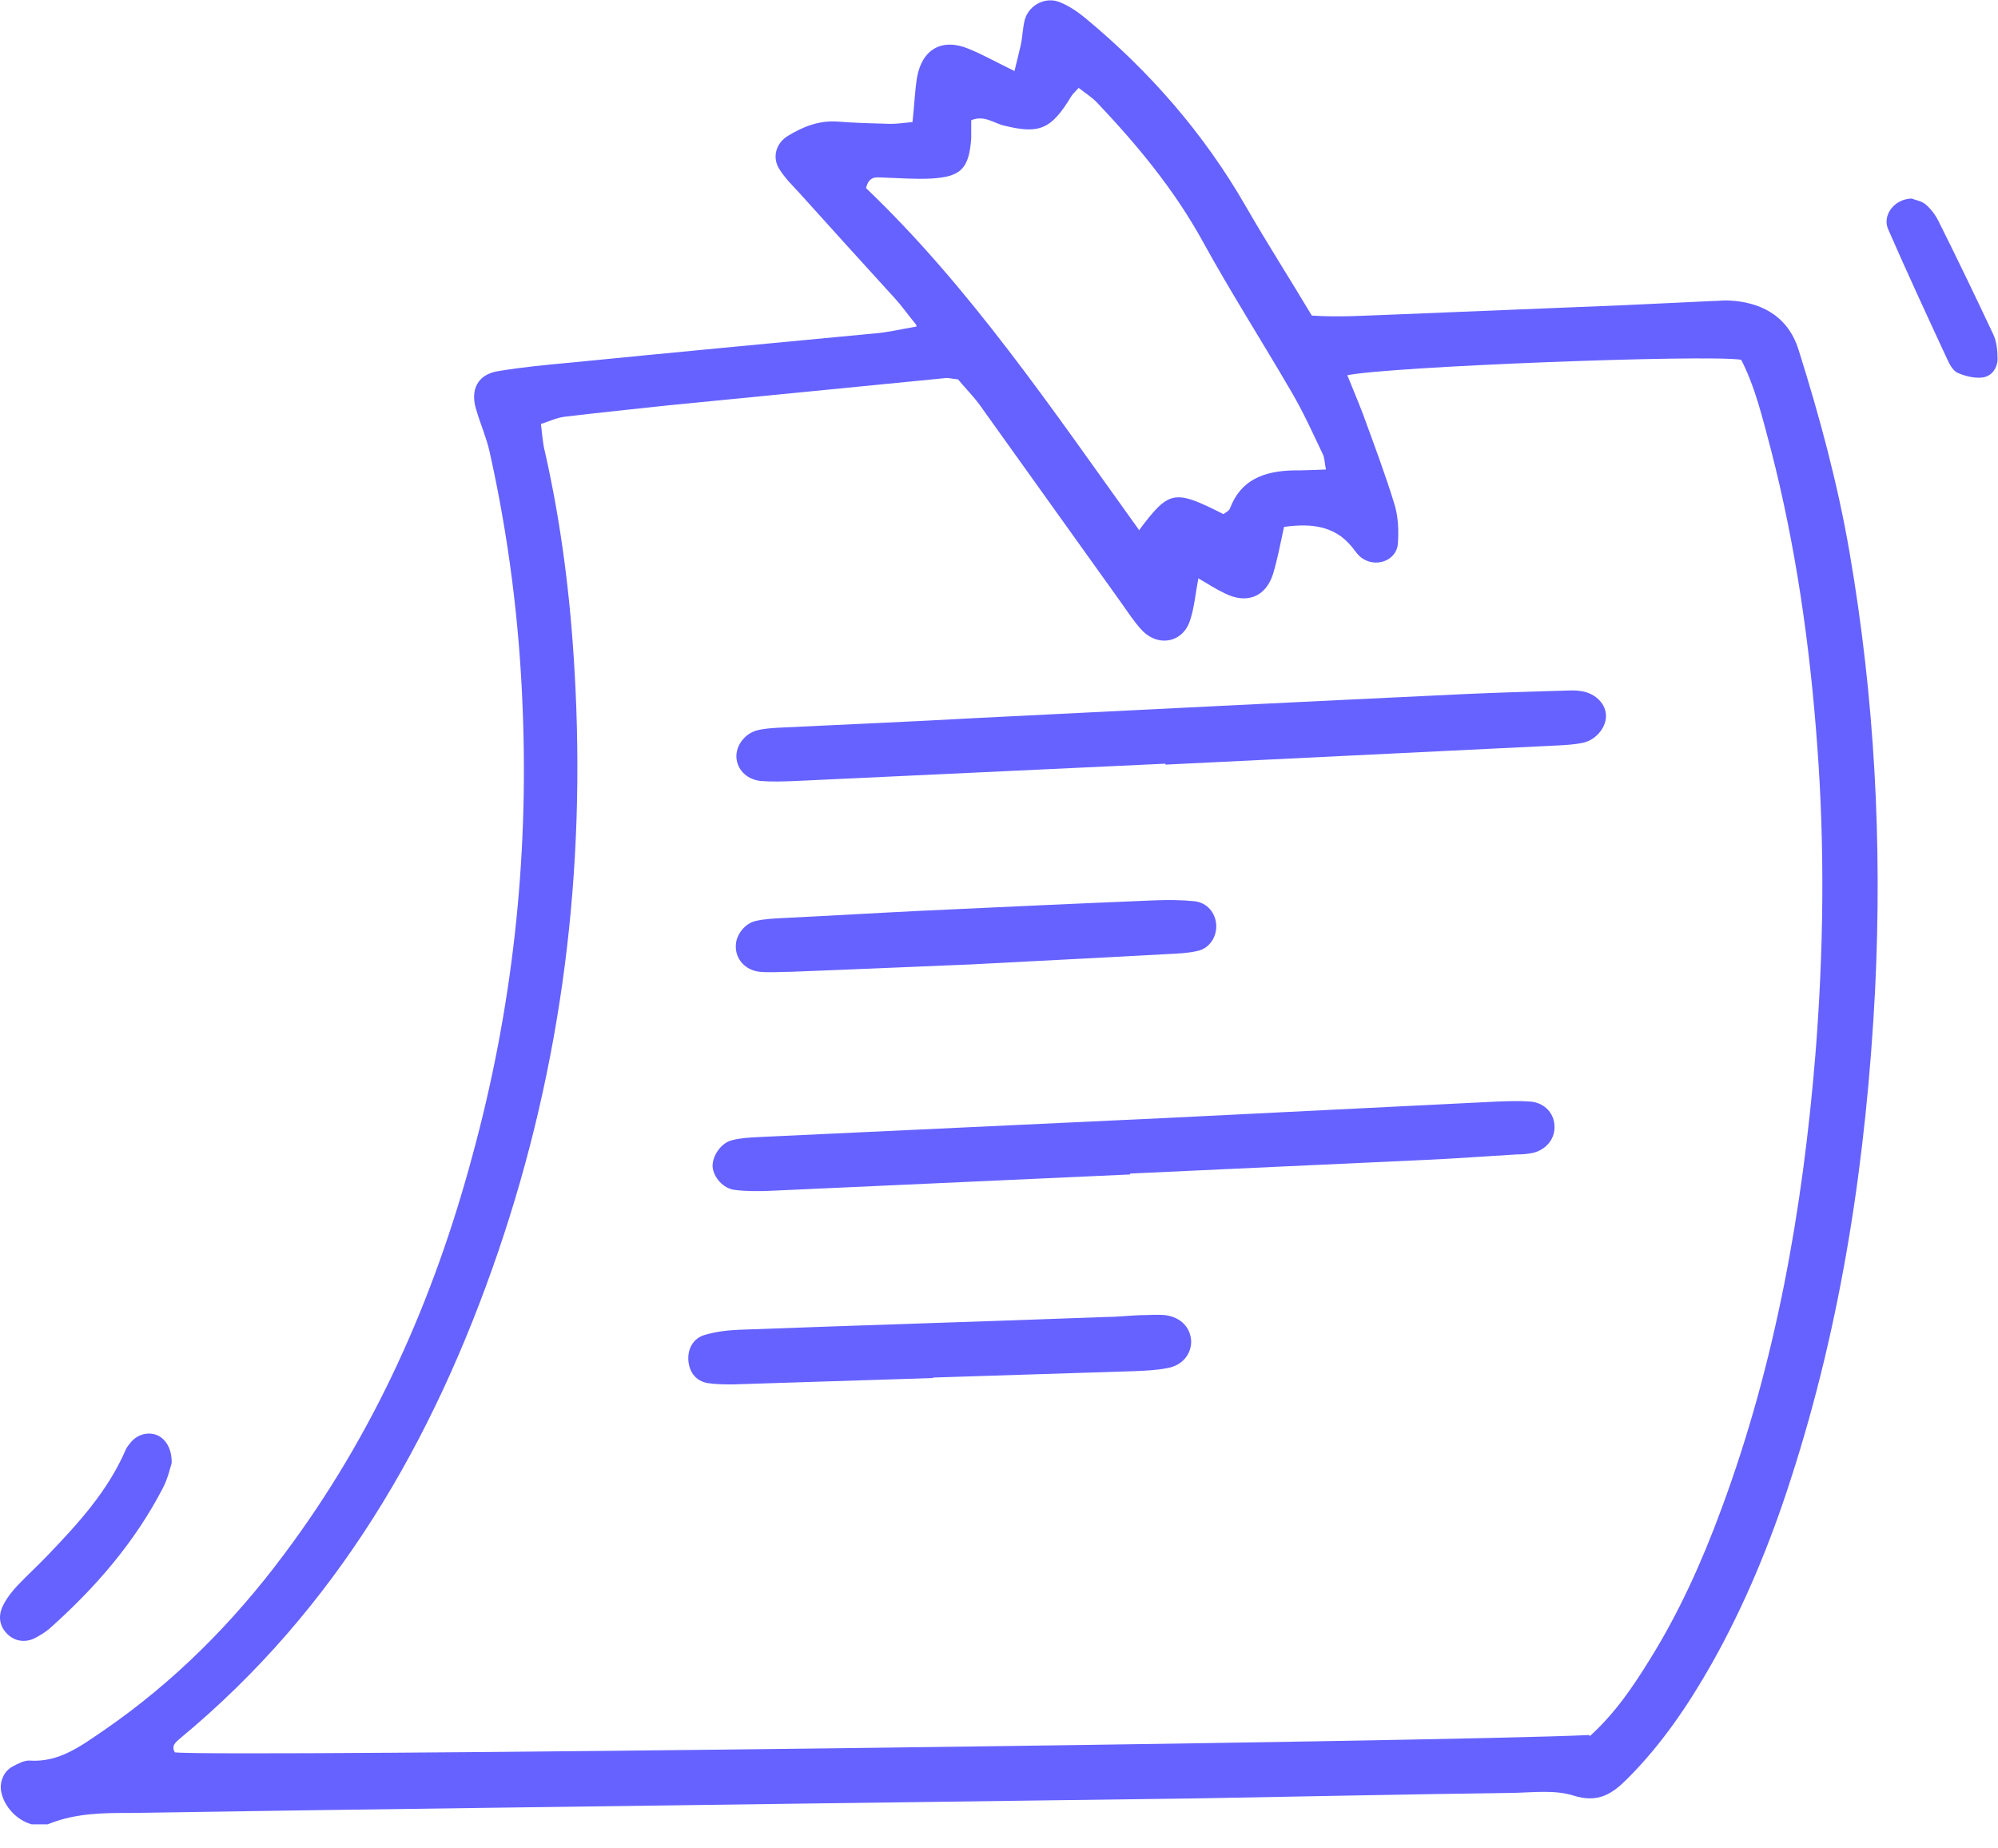
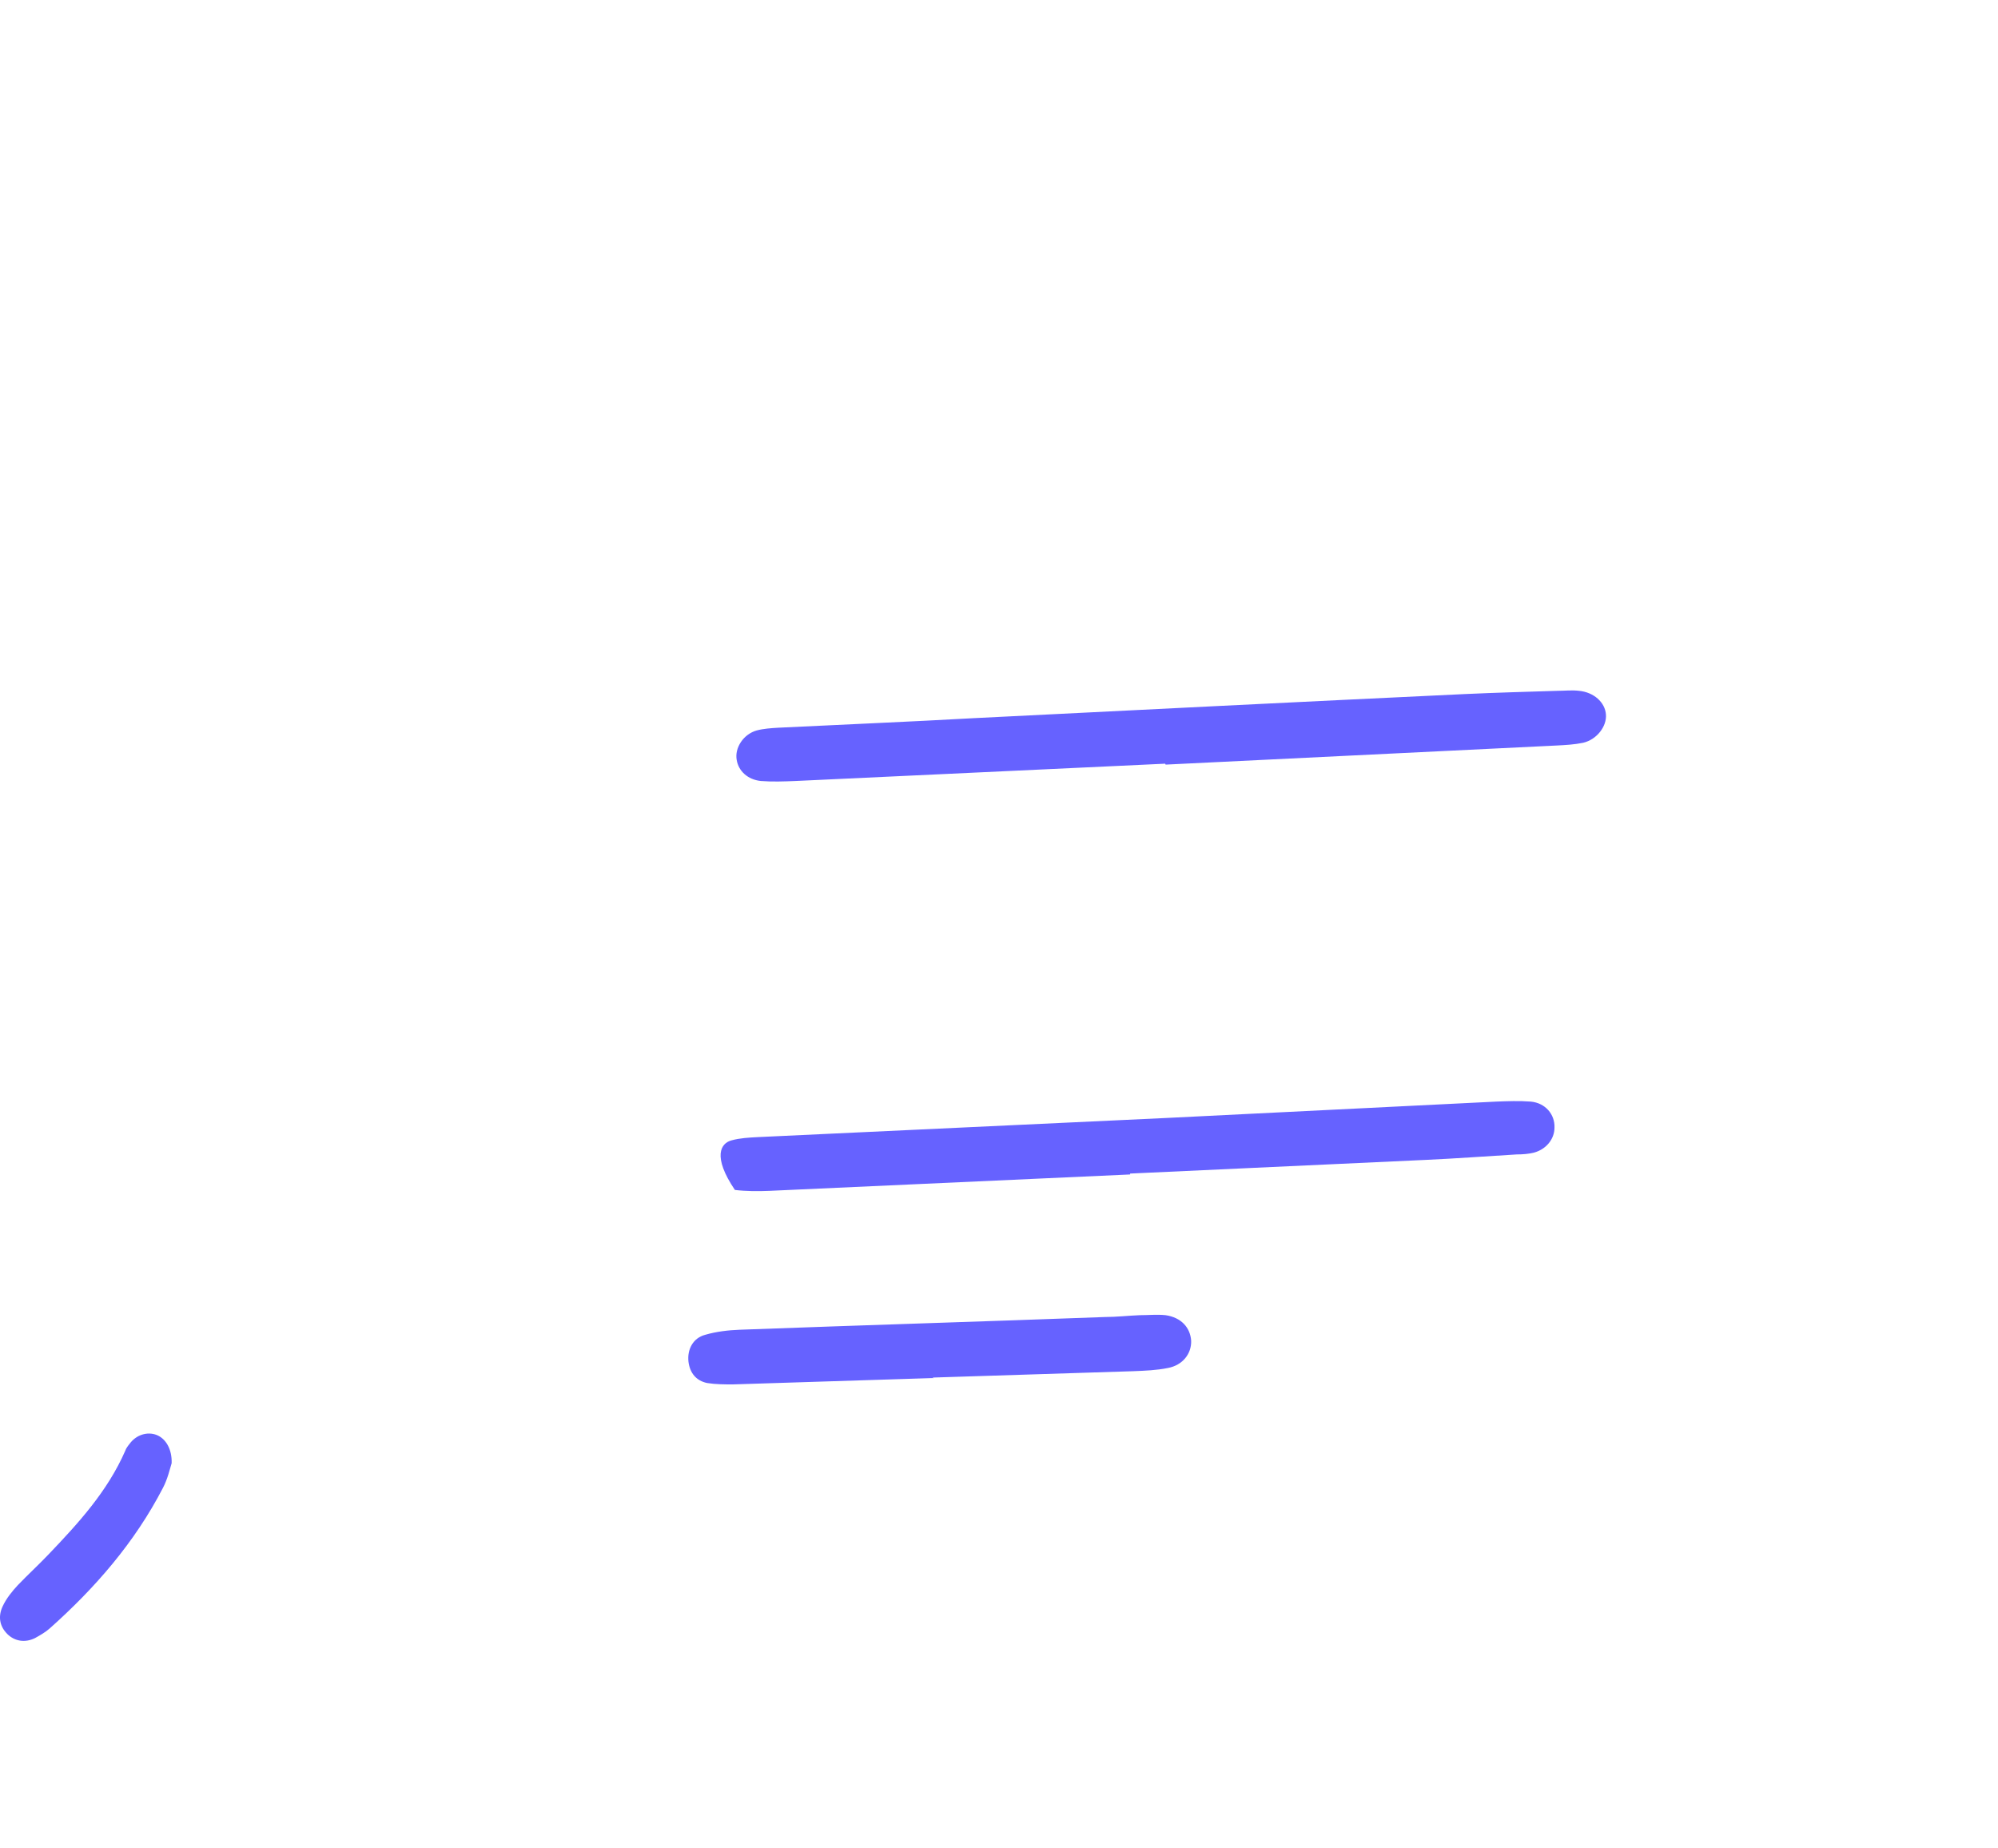
<svg xmlns="http://www.w3.org/2000/svg" width="80" height="74" viewBox="0 0 80 74" fill="none">
  <g clip-path="url(#clip0_157_6594)">
-     <path d="M36.682 12.999C36.281 12.507 36.08 12.215 35.861 11.978C34.567 10.556 33.272 9.134 31.996 7.712C31.723 7.42 31.431 7.128 31.212 6.782C30.902 6.308 31.066 5.725 31.559 5.433C32.16 5.068 32.798 4.813 33.546 4.868C34.239 4.922 34.931 4.941 35.642 4.959C35.916 4.959 36.189 4.922 36.536 4.886C36.609 4.248 36.627 3.664 36.718 3.099C36.919 1.969 37.721 1.513 38.778 1.951C39.362 2.188 39.909 2.498 40.62 2.844C40.729 2.407 40.802 2.097 40.875 1.787C40.948 1.44 40.948 1.094 41.039 0.766C41.221 0.182 41.878 -0.146 42.443 0.091C42.807 0.237 43.154 0.474 43.464 0.729C46.034 2.862 48.204 5.342 49.881 8.259C50.72 9.717 51.632 11.139 52.525 12.634C53.6 12.707 54.64 12.634 55.679 12.598C58.815 12.47 61.951 12.343 65.086 12.215C66.253 12.16 67.402 12.106 68.569 12.051C68.806 12.051 69.043 12.014 69.261 12.033C70.355 12.088 71.559 12.543 72.014 14.002C72.853 16.664 73.582 19.362 74.056 22.115C75.059 27.931 75.369 33.783 75.077 39.672C74.731 46.308 73.765 52.853 71.704 59.216C70.884 61.768 69.863 64.248 68.55 66.582C67.602 68.259 66.527 69.845 65.159 71.212C64.558 71.814 63.992 72.197 63.008 71.887C62.261 71.65 61.404 71.759 60.583 71.778C56.39 71.832 52.215 71.923 48.022 71.996C42.953 72.069 37.903 72.124 32.835 72.197C23.646 72.325 14.457 72.434 5.269 72.58C4.175 72.58 3.081 72.58 2.005 72.999C1.221 73.327 0.237 72.616 0.054 71.759C-0.037 71.358 0.146 70.902 0.51 70.72C0.711 70.611 0.948 70.483 1.167 70.483C2.37 70.574 3.263 69.881 4.175 69.262C6.982 67.329 9.353 64.941 11.376 62.224C14.986 57.411 17.374 52.014 18.924 46.235C20.51 40.419 21.167 34.476 20.93 28.441C20.802 24.941 20.364 21.477 19.599 18.067C19.471 17.502 19.234 16.974 19.07 16.408C18.815 15.606 19.125 14.986 19.945 14.859C20.911 14.695 21.914 14.603 22.899 14.512C26.946 14.111 31.012 13.728 35.059 13.345C35.515 13.309 35.971 13.2 36.7 13.072L36.682 12.999ZM63.664 69.499C64.685 68.569 65.396 67.511 66.071 66.417C67.238 64.54 68.149 62.516 68.915 60.438C71.103 54.549 72.178 48.441 72.689 42.224C73.017 38.104 73.072 33.983 72.762 29.845C72.47 25.834 71.905 21.86 70.902 17.976C70.574 16.755 70.282 15.497 69.717 14.403C68.277 14.184 55.588 14.676 53.947 15.023C54.166 15.57 54.385 16.08 54.585 16.609C55.023 17.812 55.478 19.015 55.843 20.219C55.989 20.711 56.007 21.258 55.971 21.768C55.916 22.461 55.059 22.753 54.494 22.315C54.403 22.242 54.33 22.151 54.257 22.06C53.564 21.076 52.598 20.93 51.413 21.094C51.267 21.75 51.157 22.37 50.975 22.972C50.684 23.901 49.918 24.193 49.043 23.756C48.696 23.592 48.386 23.391 47.985 23.154C47.858 23.792 47.821 24.321 47.657 24.813C47.384 25.725 46.381 25.925 45.724 25.232C45.415 24.904 45.159 24.503 44.886 24.12C42.99 21.477 41.094 18.815 39.198 16.171C38.924 15.807 38.596 15.479 38.359 15.187C38.14 15.169 38.013 15.132 37.903 15.132C34.202 15.497 30.501 15.861 26.782 16.226C25.396 16.372 24.011 16.518 22.625 16.682C22.297 16.718 22.005 16.864 21.659 16.974C21.713 17.411 21.732 17.758 21.823 18.104C22.479 21.003 22.844 23.956 23.008 26.91C23.464 34.84 22.516 42.589 19.945 50.118C17.356 57.684 13.473 64.412 7.219 69.59C7.055 69.736 6.837 69.881 7.001 70.155C8.733 70.356 57.921 69.736 63.61 69.462L63.664 69.499ZM45.597 21.24C46.818 19.617 47.001 19.581 48.988 20.583C49.079 20.51 49.207 20.456 49.243 20.365C49.681 19.198 50.611 18.87 51.741 18.833C52.178 18.833 52.616 18.815 53.09 18.797C53.035 18.505 53.035 18.323 52.962 18.177C52.561 17.338 52.178 16.481 51.704 15.679C50.538 13.674 49.28 11.705 48.167 9.681C47.037 7.621 45.56 5.834 43.956 4.139C43.737 3.901 43.446 3.719 43.19 3.519C43.044 3.683 42.953 3.756 42.899 3.847C42.096 5.178 41.622 5.378 40.219 5.032C39.799 4.941 39.416 4.594 38.888 4.813C38.888 5.087 38.888 5.305 38.888 5.542C38.797 6.746 38.487 7.074 37.301 7.147C36.663 7.183 36.025 7.128 35.387 7.11C35.132 7.11 34.804 7.001 34.676 7.53C38.851 11.522 42.096 16.335 45.597 21.203V21.24Z" fill="#6662FF" />
    <path d="M6.873 58.578C6.8 58.815 6.709 59.216 6.527 59.562C5.396 61.75 3.81 63.573 1.987 65.196C1.823 65.342 1.604 65.469 1.404 65.579C1.002 65.779 0.583 65.707 0.291 65.415C-0.037 65.087 -0.073 64.686 0.109 64.303C0.255 63.993 0.474 63.719 0.711 63.464C1.112 63.045 1.531 62.662 1.932 62.242C3.136 60.984 4.302 59.708 5.013 58.086C5.05 57.976 5.123 57.885 5.196 57.794C5.451 57.448 5.889 57.302 6.271 57.448C6.636 57.593 6.891 58.013 6.873 58.578Z" fill="#6662FF" />
-     <path d="M76.555 7.949C76.664 8.004 76.919 8.04 77.083 8.168C77.302 8.35 77.484 8.587 77.612 8.842C78.359 10.337 79.089 11.851 79.8 13.364C79.946 13.655 79.982 14.038 79.982 14.367C79.982 14.731 79.745 15.078 79.362 15.114C79.052 15.15 78.688 15.059 78.396 14.932C78.214 14.859 78.068 14.604 77.977 14.403C77.174 12.671 76.372 10.939 75.606 9.189C75.351 8.624 75.844 7.967 76.536 7.949H76.555Z" fill="#6662FF" />
    <path d="M46.654 30.574C41.714 30.811 36.791 31.03 31.85 31.267C31.394 31.285 30.92 31.303 30.465 31.267C29.936 31.212 29.571 30.866 29.498 30.428C29.407 29.936 29.772 29.389 30.3 29.243C30.574 29.17 30.866 29.152 31.157 29.134C33.764 29.006 36.39 28.897 38.997 28.751C45.56 28.423 52.124 28.095 58.687 27.785C59.909 27.73 61.13 27.694 62.352 27.657C62.643 27.657 62.935 27.621 63.227 27.657C63.81 27.712 64.266 28.113 64.302 28.605C64.339 29.079 63.938 29.608 63.391 29.736C63.044 29.808 62.698 29.827 62.352 29.845C57.119 30.1 51.905 30.355 46.672 30.611L46.654 30.574Z" fill="#6662FF" />
-     <path d="M45.25 47.019C40.437 47.238 35.624 47.457 30.811 47.675C30.355 47.694 29.881 47.694 29.425 47.639C28.951 47.584 28.568 47.129 28.532 46.709C28.514 46.29 28.86 45.761 29.298 45.652C29.626 45.561 29.991 45.542 30.337 45.524C35.788 45.269 41.239 45.014 46.691 44.758C51.103 44.54 55.496 44.321 59.908 44.102C60.364 44.084 60.838 44.066 61.294 44.102C61.877 44.157 62.26 44.613 62.242 45.141C62.242 45.615 61.896 46.016 61.422 46.144C61.203 46.199 60.966 46.217 60.729 46.217C59.507 46.29 58.304 46.381 57.083 46.436C53.145 46.618 49.188 46.8 45.25 46.983V47.019Z" fill="#6662FF" />
+     <path d="M45.25 47.019C40.437 47.238 35.624 47.457 30.811 47.675C30.355 47.694 29.881 47.694 29.425 47.639C28.514 46.29 28.86 45.761 29.298 45.652C29.626 45.561 29.991 45.542 30.337 45.524C35.788 45.269 41.239 45.014 46.691 44.758C51.103 44.54 55.496 44.321 59.908 44.102C60.364 44.084 60.838 44.066 61.294 44.102C61.877 44.157 62.26 44.613 62.242 45.141C62.242 45.615 61.896 46.016 61.422 46.144C61.203 46.199 60.966 46.217 60.729 46.217C59.507 46.29 58.304 46.381 57.083 46.436C53.145 46.618 49.188 46.8 45.25 46.983V47.019Z" fill="#6662FF" />
    <path d="M37.375 55.169C34.695 55.26 32.033 55.333 29.353 55.424C29.007 55.424 28.66 55.424 28.314 55.369C27.876 55.278 27.621 54.968 27.566 54.512C27.512 54.02 27.749 53.564 28.241 53.437C28.678 53.309 29.152 53.254 29.608 53.236C34.494 53.054 39.362 52.908 44.248 52.726C44.704 52.726 45.178 52.671 45.634 52.653C45.98 52.653 46.327 52.616 46.673 52.653C47.293 52.744 47.657 53.145 47.694 53.674C47.712 54.202 47.347 54.658 46.764 54.767C46.308 54.859 45.834 54.877 45.379 54.895C42.699 54.986 40.037 55.059 37.357 55.15V55.187L37.375 55.169Z" fill="#6662FF" />
-     <path d="M38.779 38.614C36.5 38.706 34.075 38.815 31.65 38.906C31.249 38.906 30.83 38.943 30.429 38.906C29.845 38.851 29.444 38.396 29.462 37.867C29.462 37.429 29.827 36.955 30.283 36.864C30.611 36.791 30.976 36.773 31.322 36.755C33.182 36.664 35.023 36.554 36.883 36.463C40 36.317 43.136 36.171 46.254 36.044C46.764 36.026 47.293 36.026 47.822 36.08C48.332 36.135 48.66 36.536 48.697 37.01C48.733 37.484 48.441 37.958 47.968 38.067C47.585 38.159 47.165 38.177 46.764 38.195C44.157 38.341 41.55 38.468 38.797 38.614H38.779Z" fill="#6662FF" />
  </g>
  <defs>
    <clipPath id="clip0_157_6594">
      <rect width="80" height="73.036" fill="white" />
    </clipPath>
  </defs>
</svg>